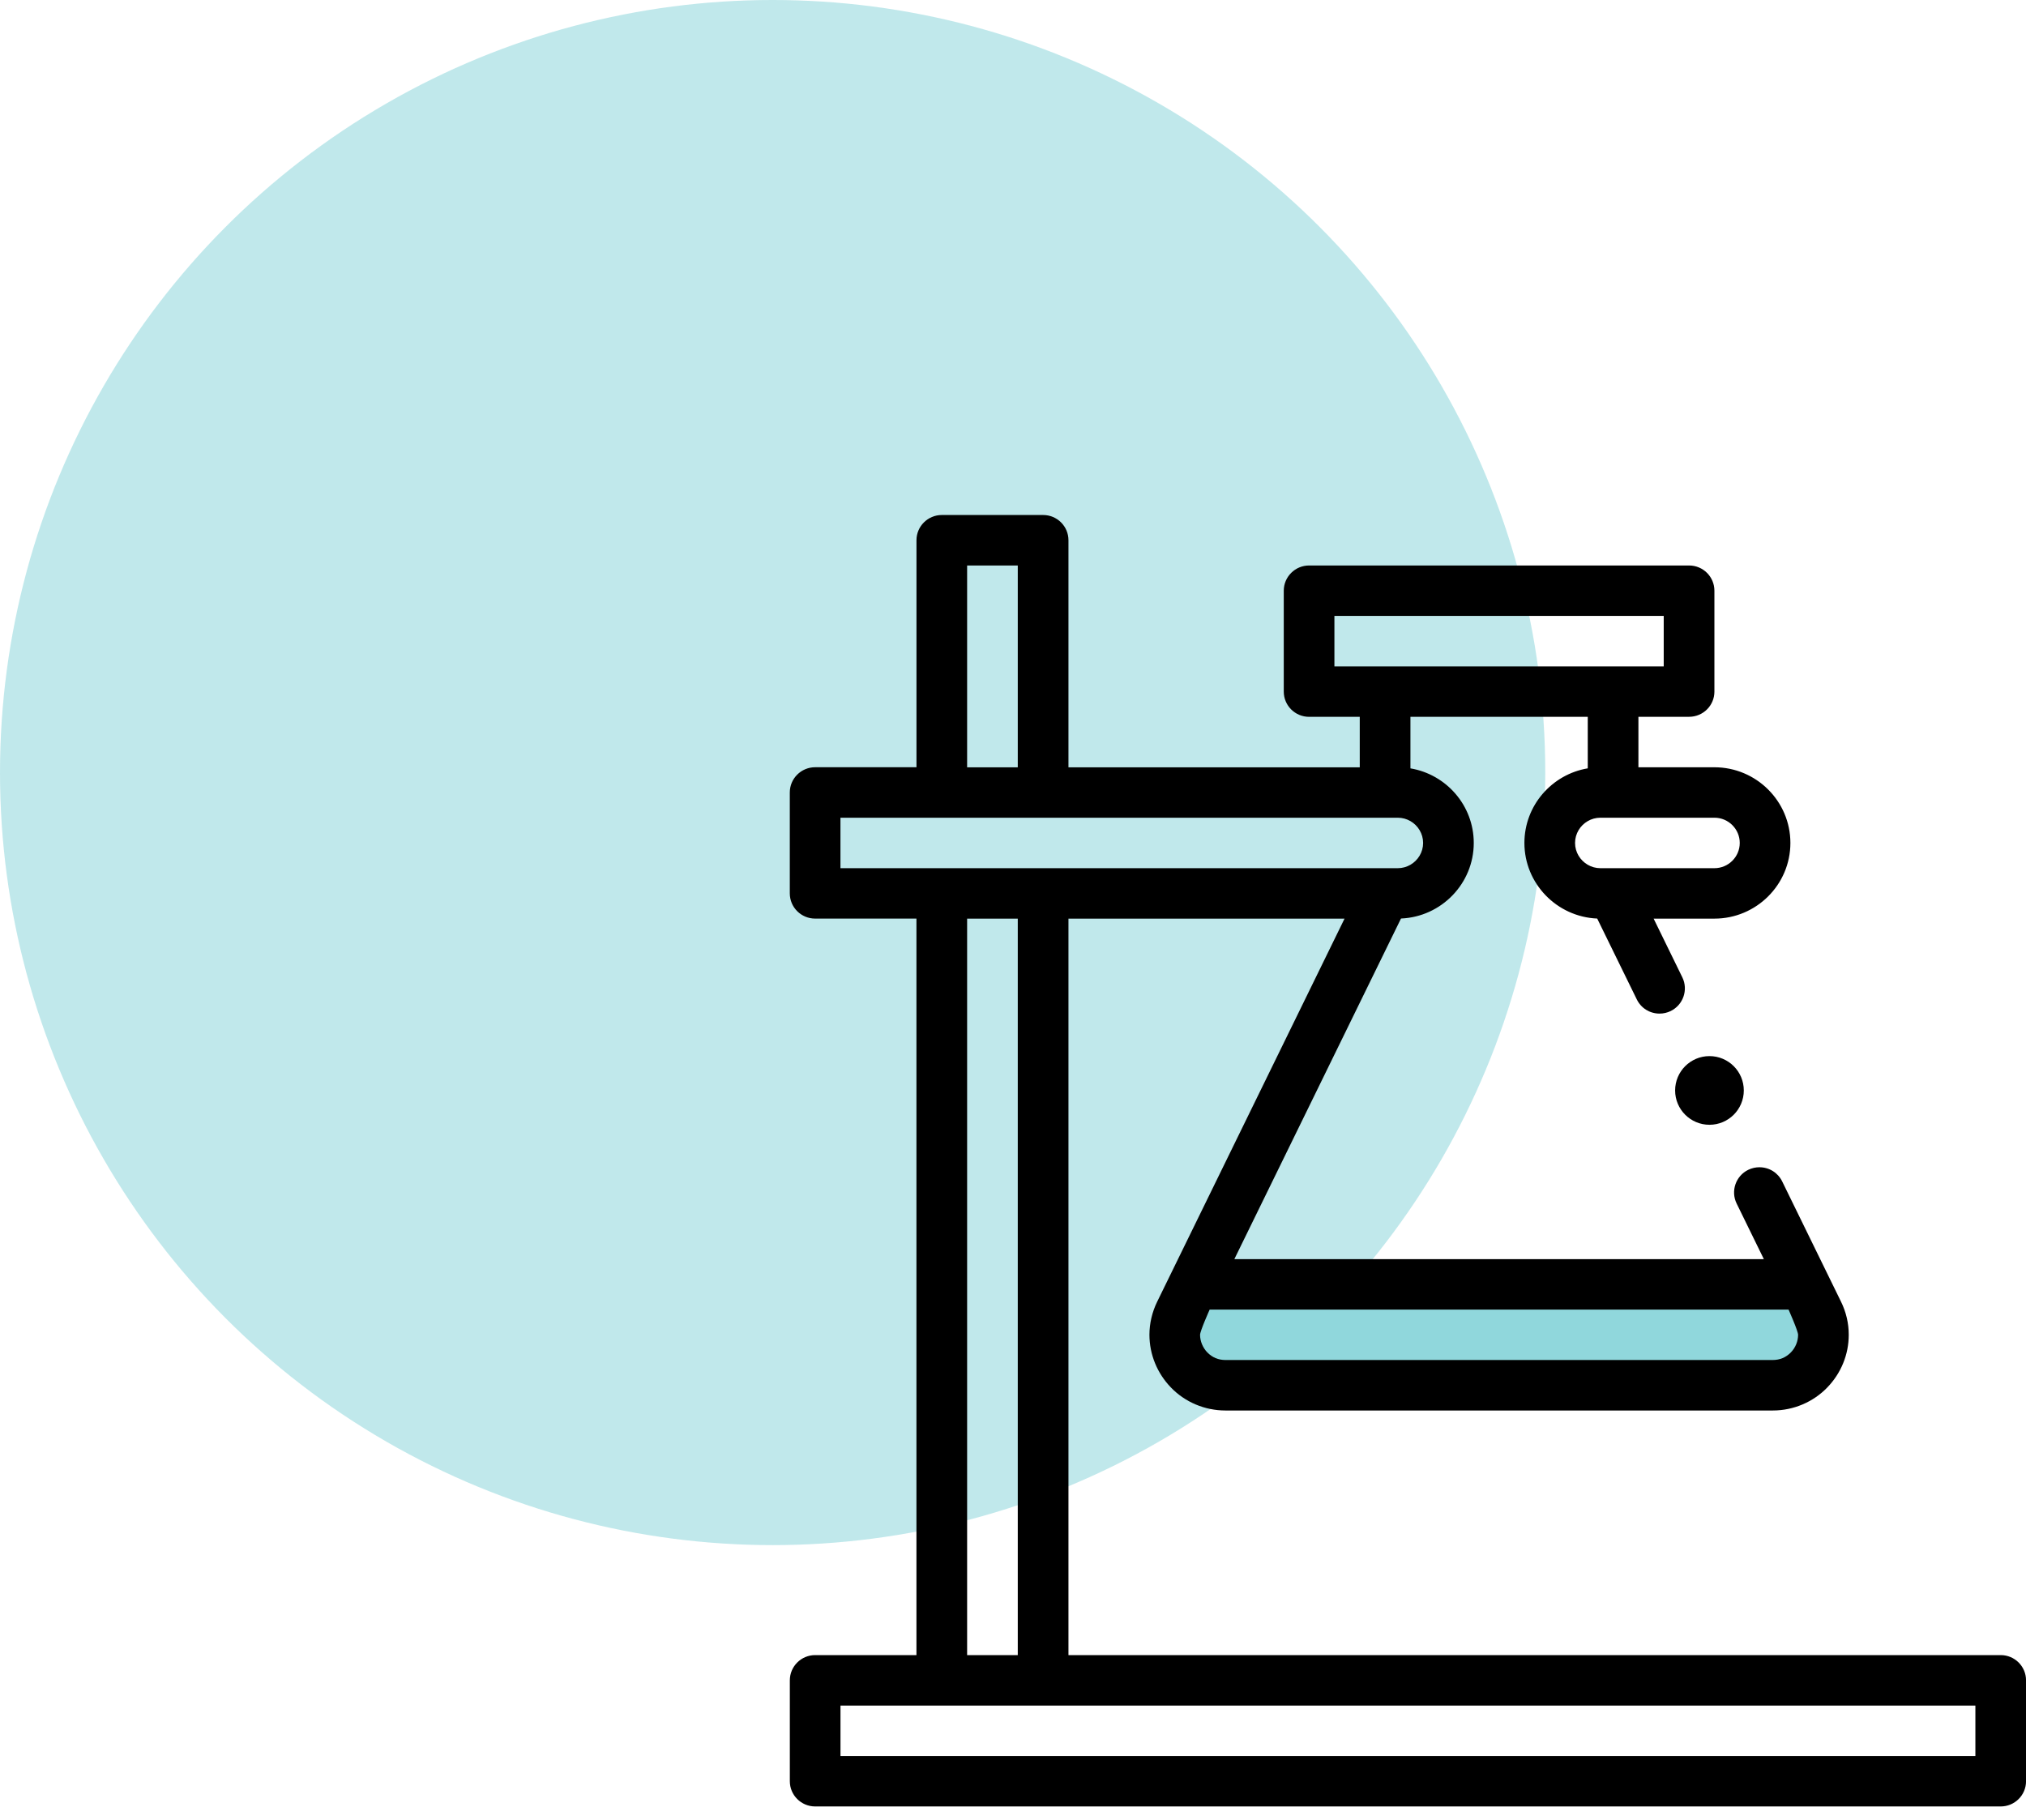
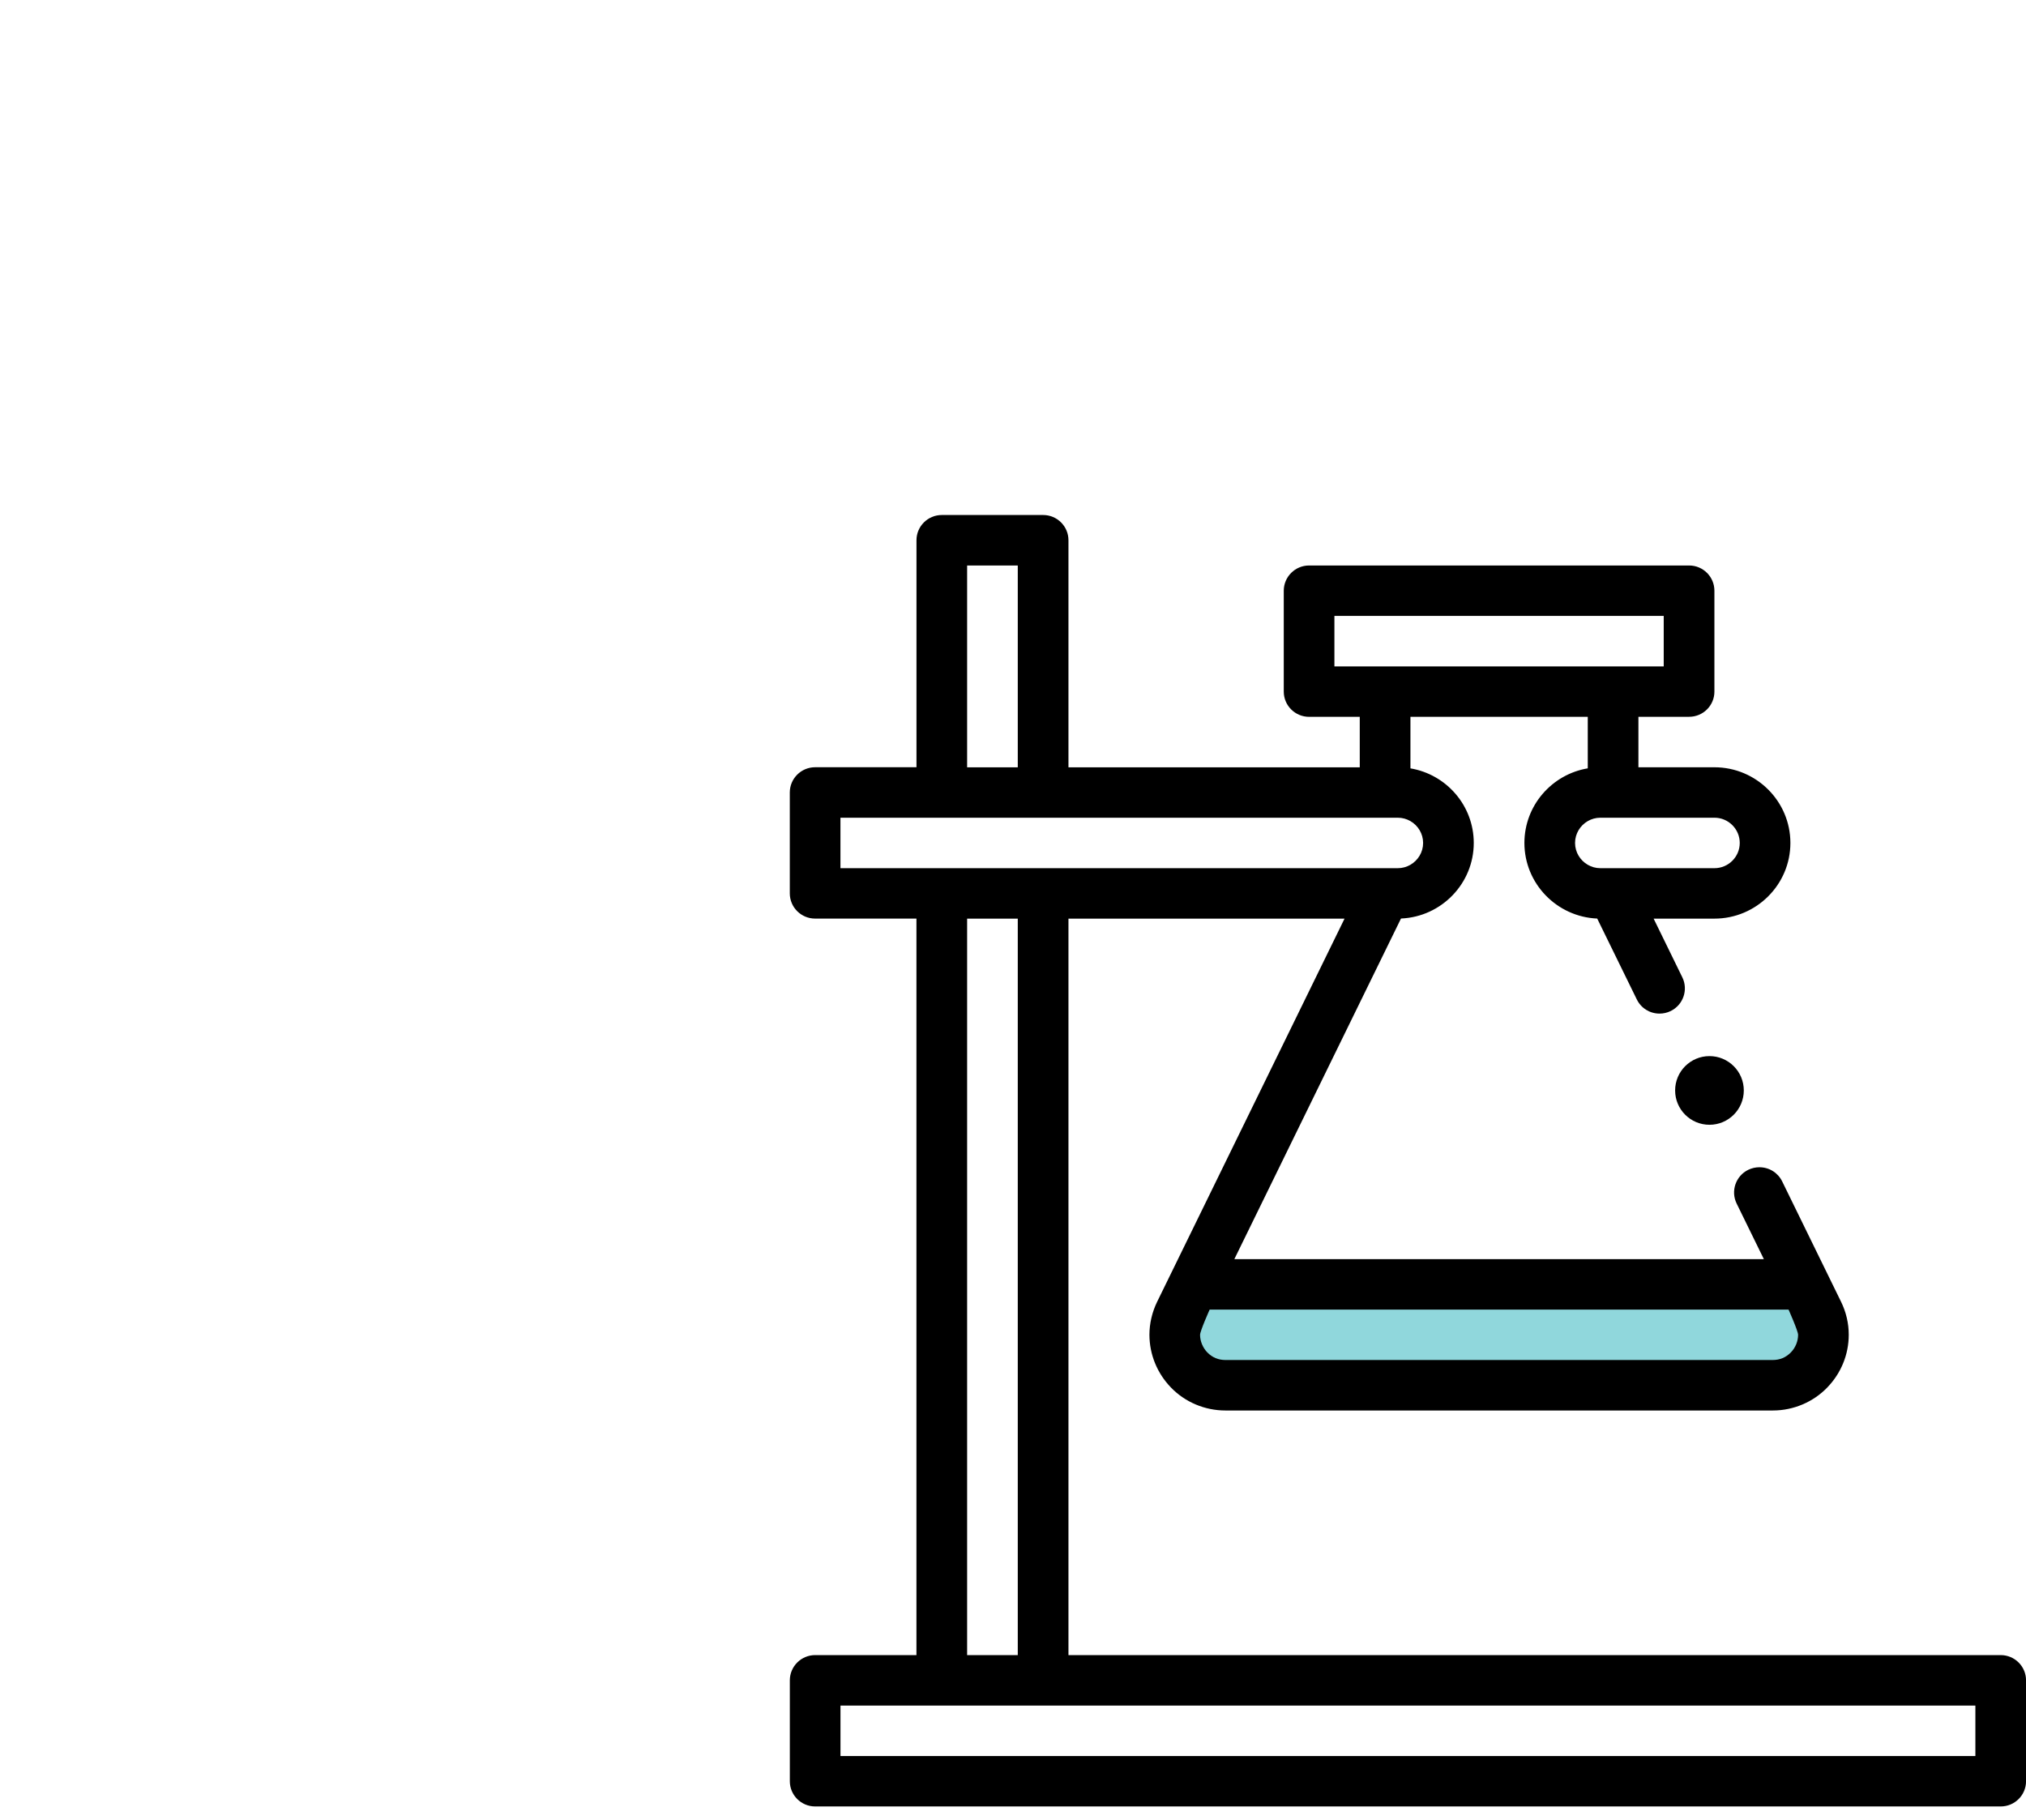
<svg xmlns="http://www.w3.org/2000/svg" width="59" height="53" viewBox="0 0 59 53">
  <g fill="none" fill-rule="evenodd">
    <g>
      <g transform="translate(-201 -1167) translate(201 1167)">
-         <circle cx="22.5" cy="22.5" r="22.5" fill="#90D7DC" opacity=".563" />
        <g fill-rule="nonzero" transform="translate(23 15)">
          <circle cx="26.782" cy="16.758" r="1" fill="#000" />
          <path fill="#000" d="M35.262 33.204H8.115v-21.45h8.04L10.699 22.91c-.147.3-.226.635-.226.965.002.573.224 1.118.626 1.534.41.426.987.67 1.584.67H28.63c.596 0 1.174-.245 1.583-.67.402-.416.625-.961.625-1.535.001-.33-.077-.663-.225-.964L28.9 19.408c-.125-.255-.379-.413-.664-.413-.112 0-.22.025-.323.074-.365.177-.518.618-.34.982l.793 1.62h-15.42l4.853-9.92c1.176-.049 2.119-1.018 2.119-2.201 0-1.09-.799-1.997-1.844-2.172V5.877h5.164v1.5c-1.046.176-1.845 1.083-1.845 2.173 0 1.183.943 2.152 2.12 2.202l1.153 2.355c.125.255.378.413.663.413.113 0 .221-.025.323-.074.365-.178.518-.618.34-.982l-.836-1.71h1.77c1.22 0 2.213-.989 2.213-2.204 0-1.215-.993-2.204-2.213-2.204h-2.213v-1.47h1.476c.407 0 .737-.328.737-.734V2.204c0-.406-.33-.735-.737-.735H15.123c-.407 0-.738.33-.738.735v2.938c0 .406.33.735.738.735h1.475v1.47H8.115V.734c0-.406-.33-.735-.738-.735h-2.95c-.408 0-.738.33-.738.735v6.611H.738c-.408 0-.738.33-.738.735v2.938c0 .406.33.735.738.735h2.95v21.45H.739c-.408 0-.738.33-.738.735v2.939c0 .405.33.734.738.734h34.524c.408 0 .738-.329.738-.734v-2.939c0-.406-.33-.735-.738-.735zM27.664 9.55c0 .405-.331.735-.738.735h-3.32c-.134 0-.26-.036-.368-.099-.22-.127-.37-.365-.37-.636s.15-.51.37-.636c.108-.063.234-.099.369-.099h3.32c.406 0 .737.33.737.735zM15.86 2.938h9.59v1.47h-9.59v-1.47zM5.164 1.47h1.475v5.877H5.164V1.47zM1.475 8.815h16.23c.134 0 .26.036.369.099.22.127.369.365.369.636s-.15.509-.37.636c-.108.063-.234.099-.368.099H1.475v-1.47zm3.689 2.939h1.475v21.45H5.164v-21.45zm29.36 24.389H1.476v-1.47h33.05v1.47z" />
          <path fill="#90D7DC" d="M29.085 23.14s.278.623.278.734c0 .188-.076.376-.211.514-.146.148-.319.22-.528.221H12.688c-.21-.001-.382-.073-.528-.22-.133-.137-.213-.33-.212-.514 0-.112.279-.735.279-.735h16.858z" />
        </g>
      </g>
    </g>
  </g>
</svg>